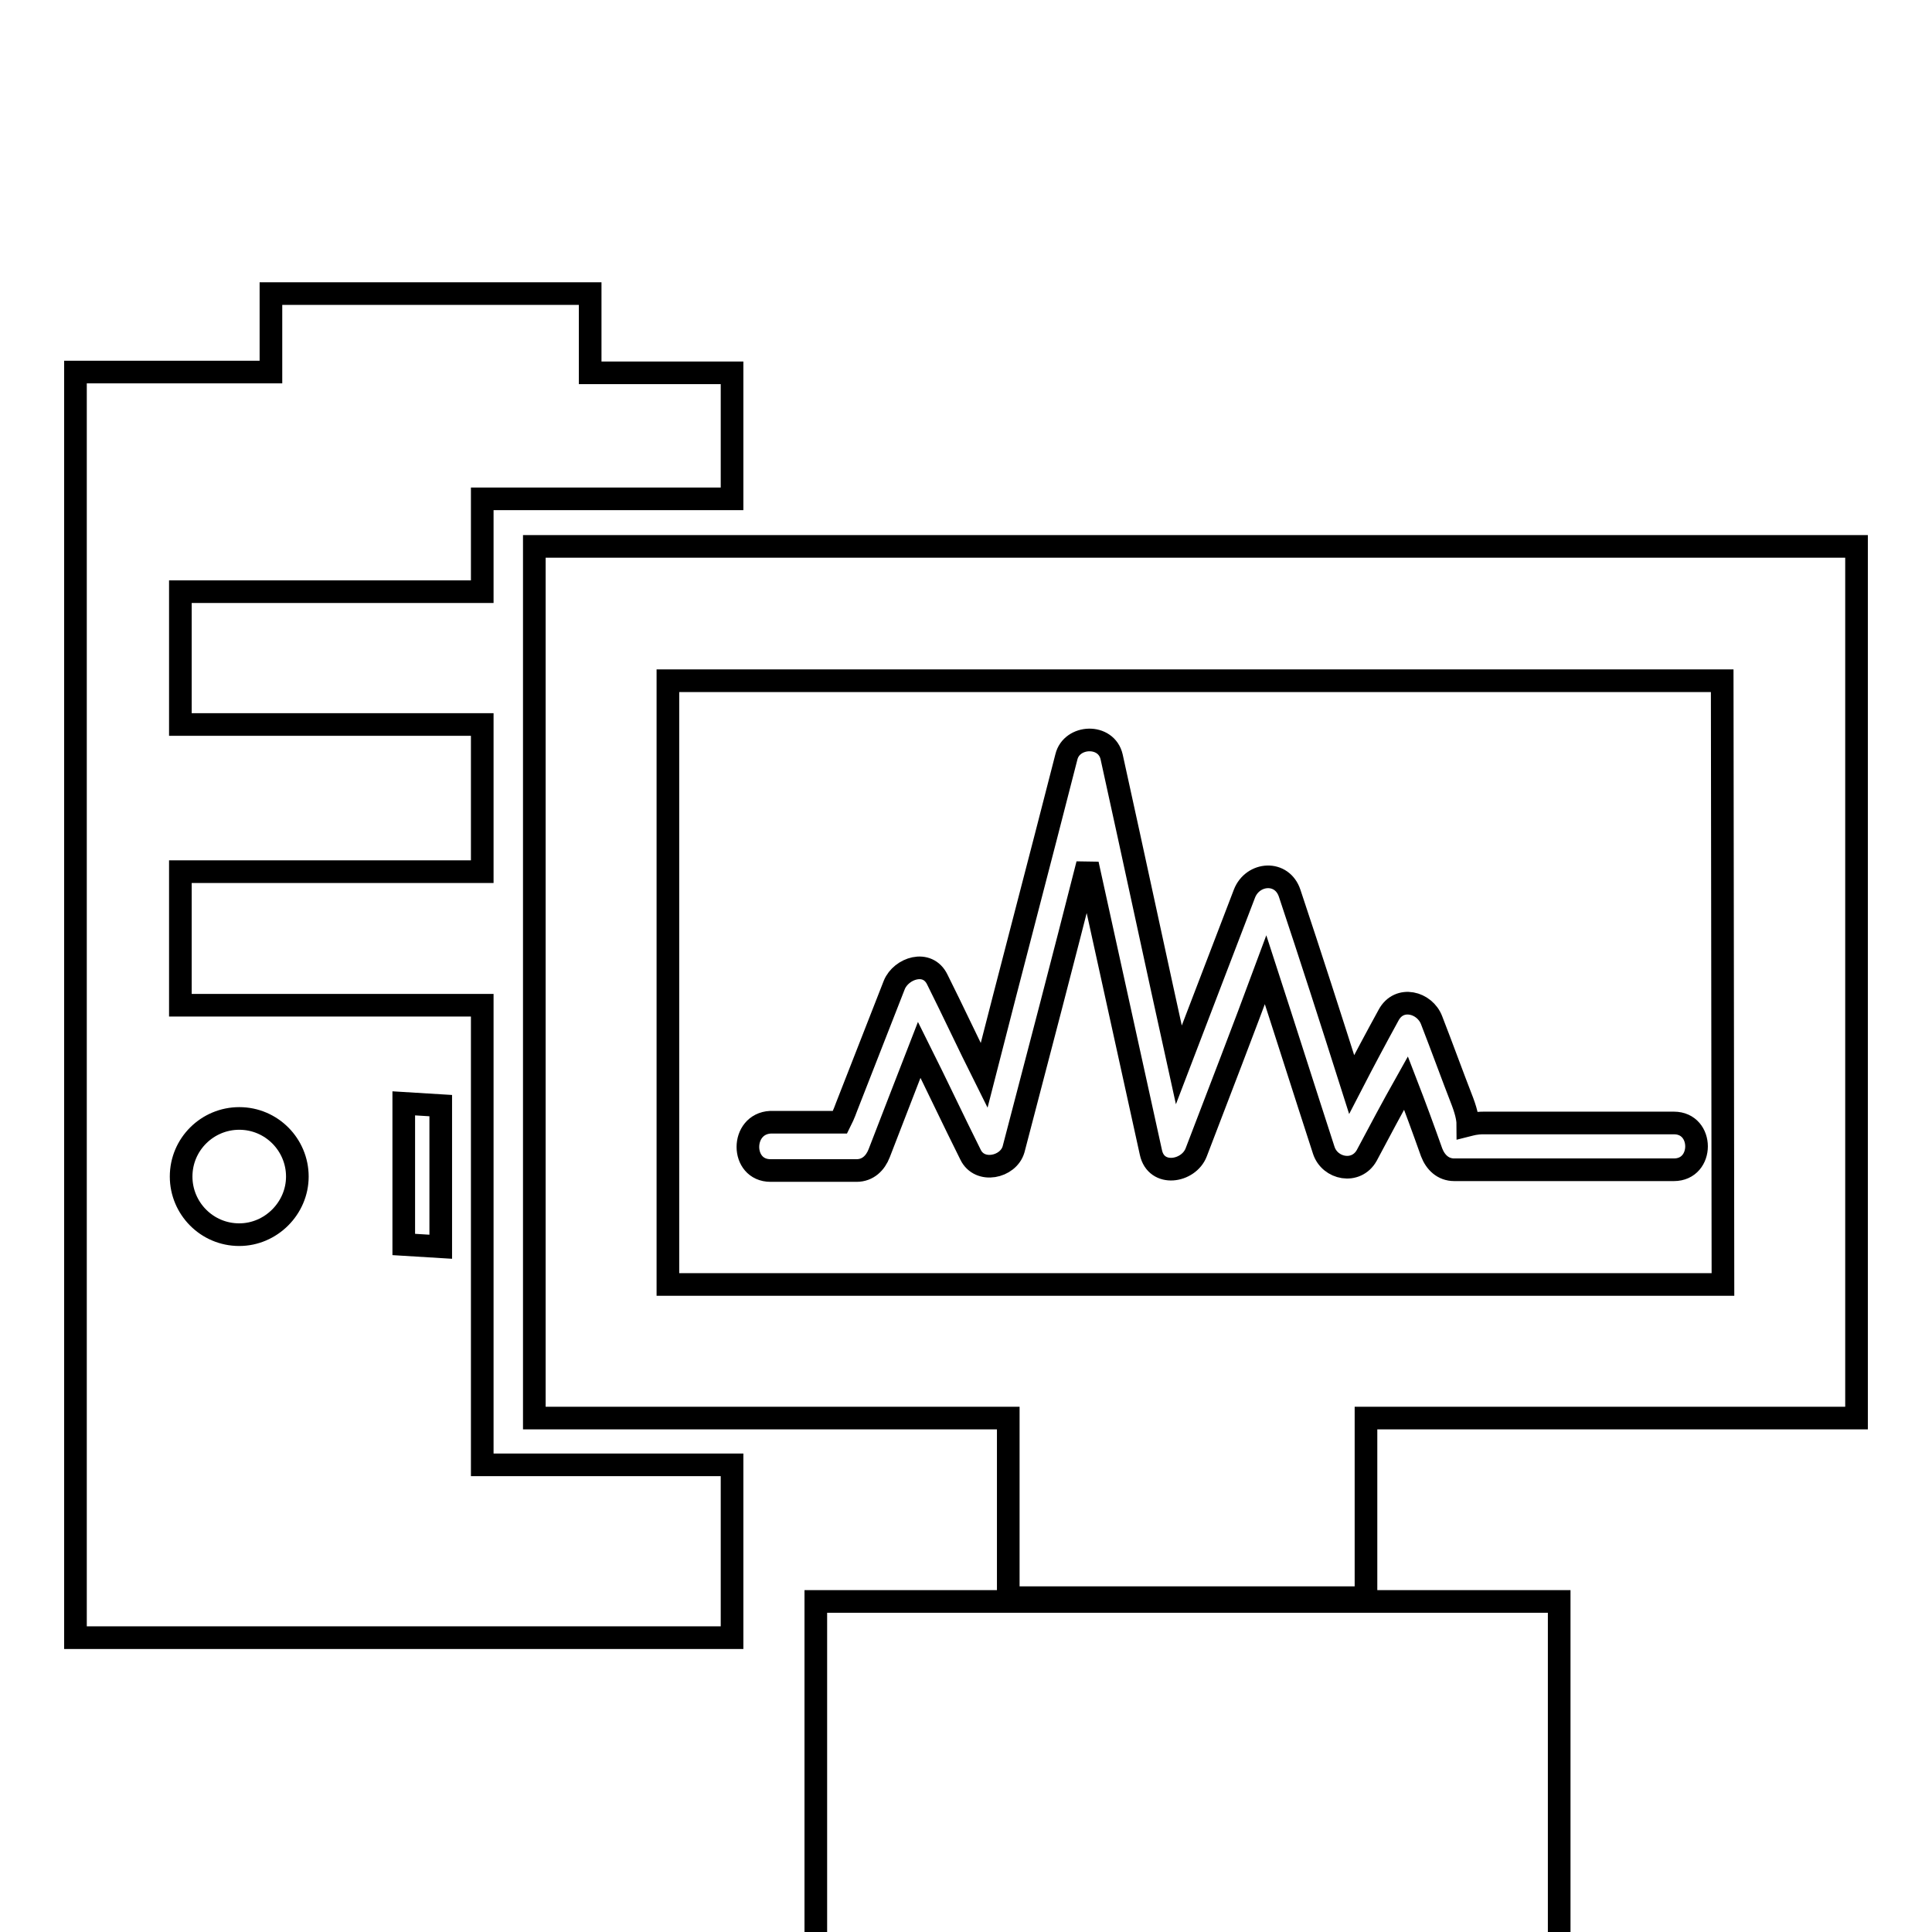
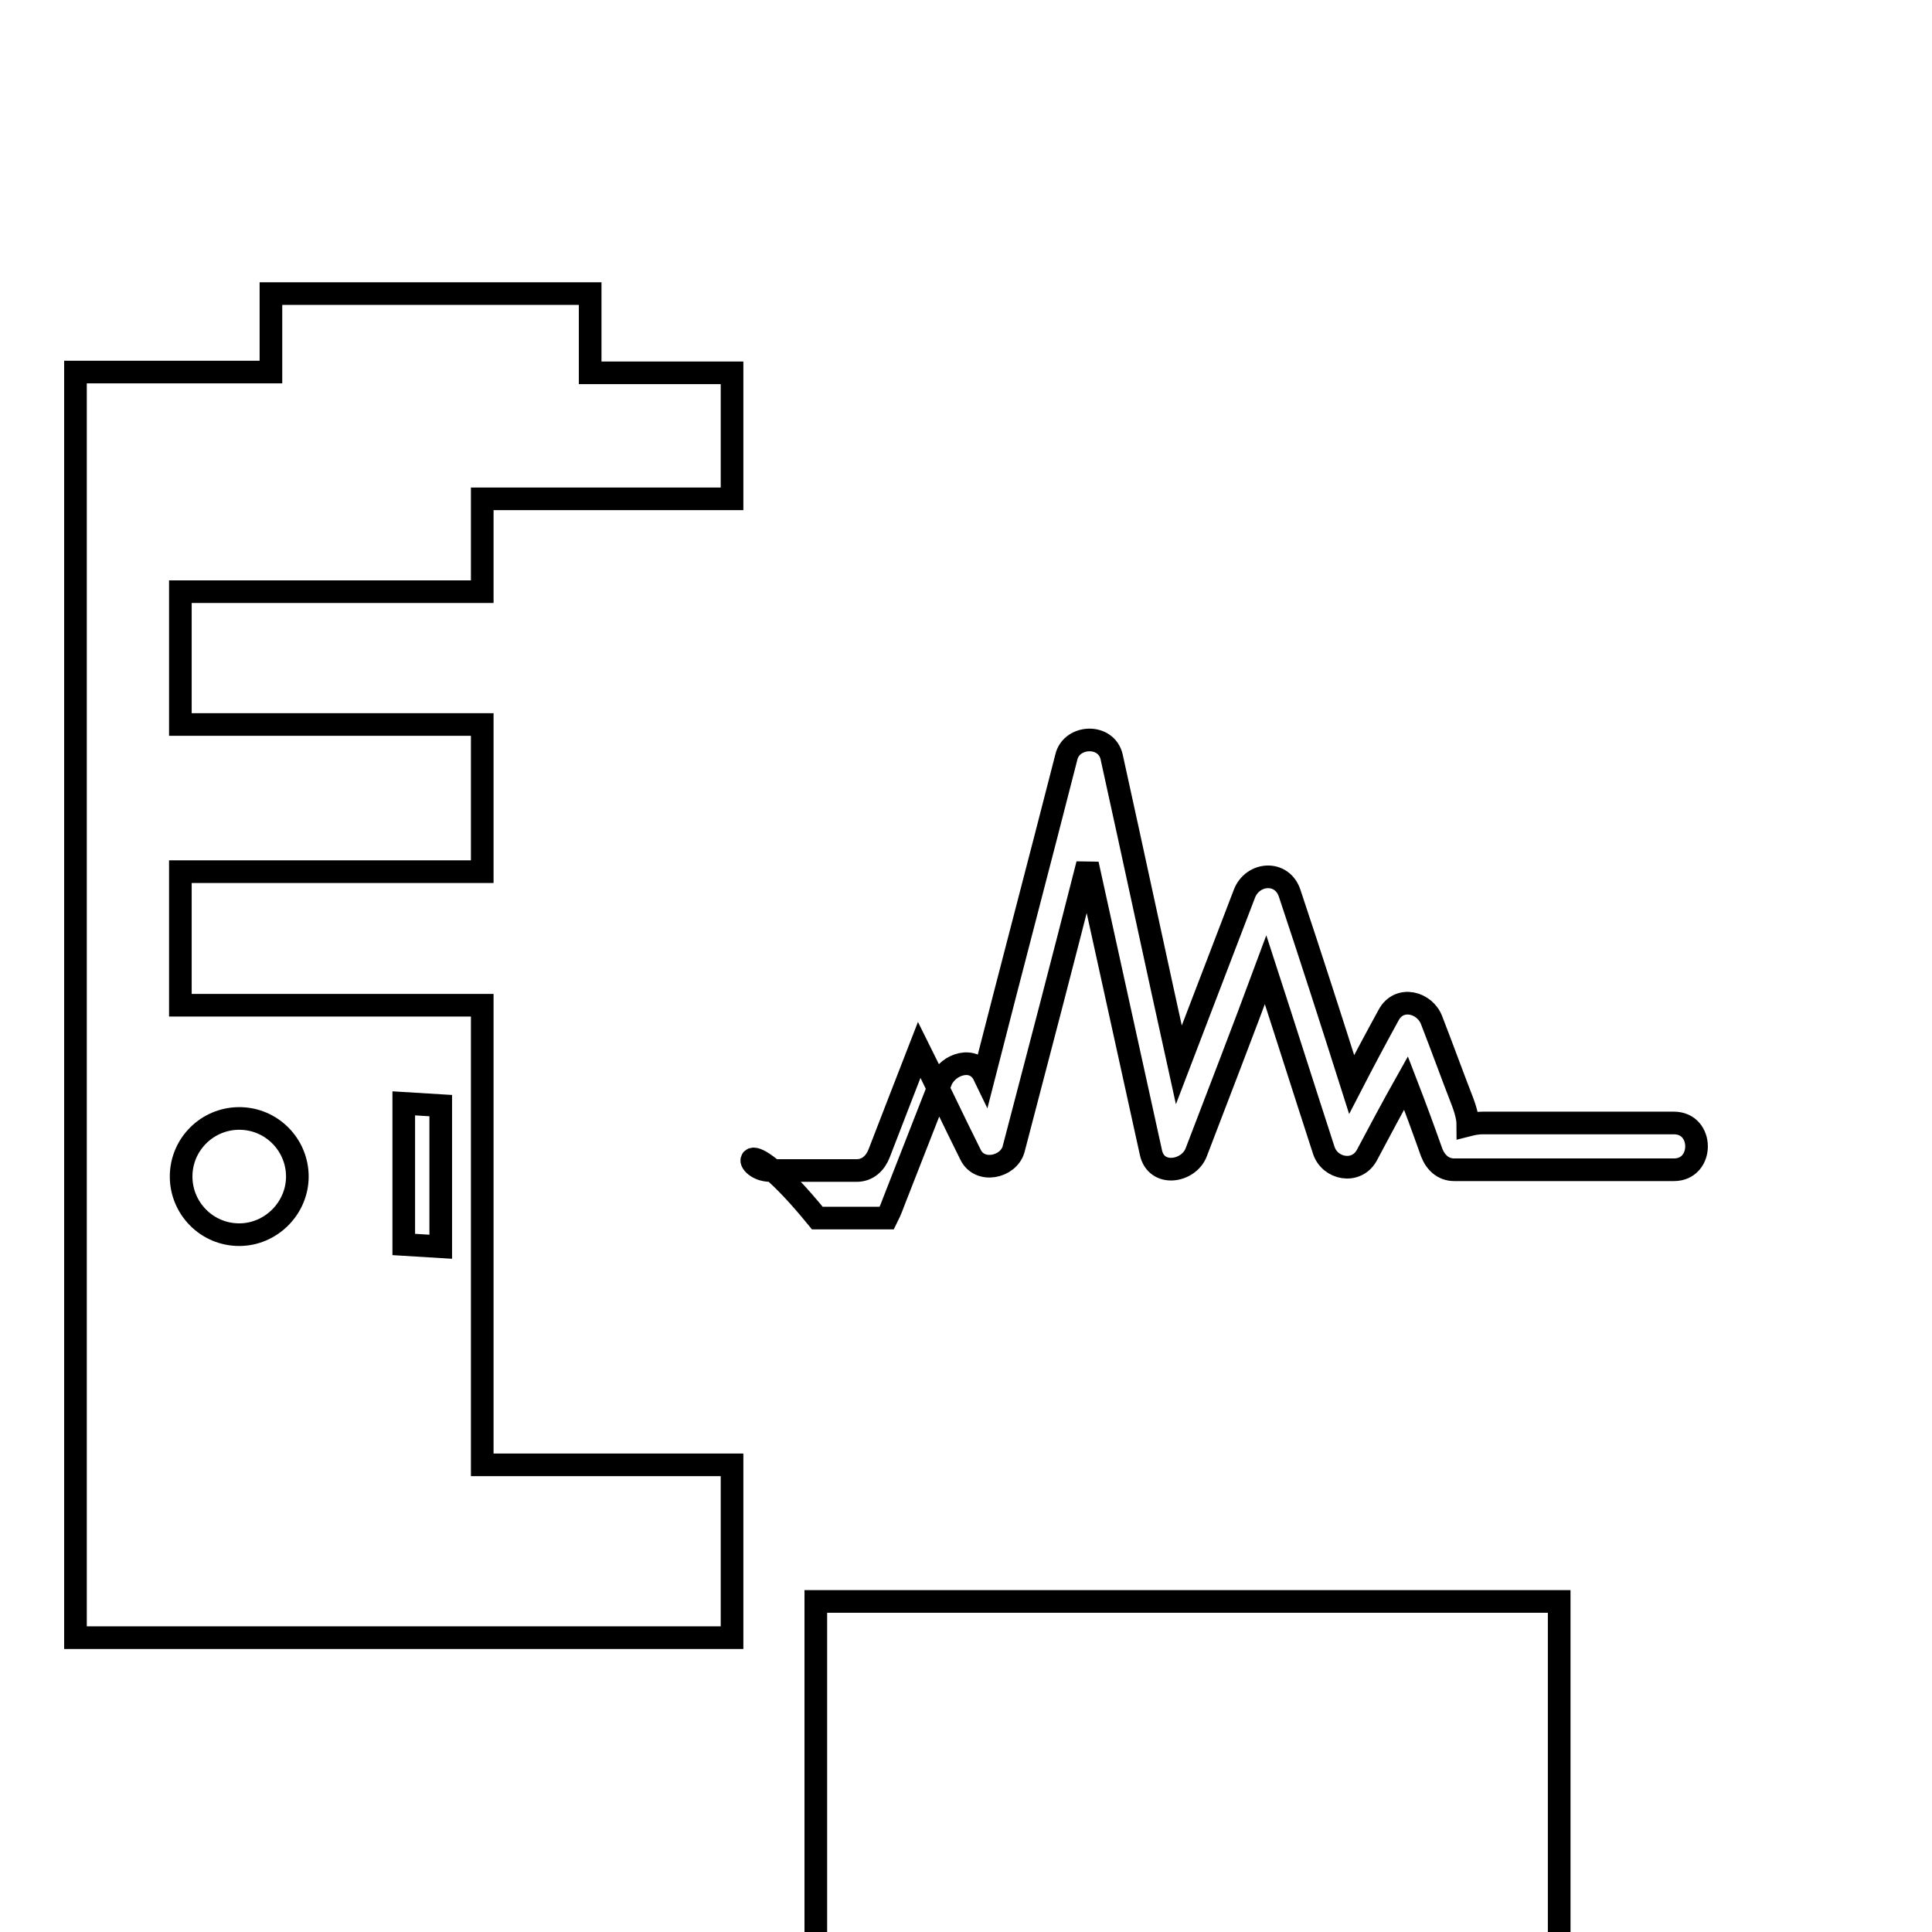
<svg xmlns="http://www.w3.org/2000/svg" version="1.1" x="0px" y="0px" viewBox="0 0 256 256" enable-background="new 0 0 256 256" xml:space="preserve">
  <g>
    <g>
      <g>
        <g>
          <path stroke-width="3" fill-opacity="0" stroke="#000000" d="M63.9,133.2h-40v-17.7h40V96h-40V78.4h40V66.1H97V49.4H78.2V38.9H35.9v10.4H10v167.7h87v-22.9H63.9V133.2z M31.7,163.6c-4.3,0-7.7-3.5-7.7-7.7c0-4.3,3.5-7.7,7.7-7.7c4.3,0,7.7,3.5,7.7,7.7C39.4,160.1,35.9,163.6,31.7,163.6z M58.4,165.2l-4.9-0.3v-18.7l4.9,0.3V165.2L58.4,165.2z" />
-           <path stroke-width="3" fill-opacity="0" stroke="#000000" d="M102.1,155.1c3.8,0,7.6,0,11.4,0c1.5,0,2.5-1,3-2.3c1.8-4.6,3.5-9.1,5.3-13.7c2.3,4.6,4.5,9.3,6.8,13.9c1.2,2.5,5,1.7,5.7-0.7c3.3-12.6,6.6-25.2,9.8-37.8c2.8,12.7,5.6,25.5,8.4,38.2c0.7,3.3,5,2.6,6,0c3.1-8.1,6.2-16.1,9.2-24.2c2.6,8,5.1,15.9,7.7,23.9c0.8,2.5,4.3,3.2,5.7,0.7c1.7-3.2,3.4-6.4,5.2-9.6c1.2,3.1,2.3,6.1,3.4,9.2c0.5,1.3,1.5,2.3,3,2.3c9.7,0,19.4,0,29.1,0c4,0,4-6.2,0-6.2c-8.4,0-16.8,0-25.2,0c-1.1,0-1.7,0.2-2.1,0.3c0-0.6-0.1-1.5-0.7-3.1c-1.4-3.6-2.7-7.2-4.1-10.8c-0.9-2.4-4.3-3.3-5.7-0.7c-1.7,3.1-3.3,6.1-4.9,9.2c-2.7-8.5-5.4-16.9-8.2-25.3c-1-3.1-4.9-2.8-6,0c-2.9,7.6-5.8,15.1-8.7,22.7c-3-13.6-5.9-27.2-8.9-40.8c-0.7-3.1-5.3-2.9-6,0c-3.6,14.1-7.3,28.1-10.9,42.2c-2.1-4.2-4.1-8.5-6.2-12.7c-1.3-2.7-4.8-1.5-5.7,0.7c-2.1,5.4-4.2,10.7-6.3,16.1c-0.4,1.1-0.7,1.7-0.9,2.1c-3.1,0-6.1,0-9.2,0C98.1,148.9,98.1,155.1,102.1,155.1z" />
-           <path stroke-width="3" fill-opacity="0" stroke="#000000" d="M70.8,72.4v115.5h62.8v23.8H181v-23.8h65V72.4H70.8z M228.3,170.2H88.5v-80h139.7L228.3,170.2L228.3,170.2L228.3,170.2z" />
+           <path stroke-width="3" fill-opacity="0" stroke="#000000" d="M102.1,155.1c3.8,0,7.6,0,11.4,0c1.5,0,2.5-1,3-2.3c1.8-4.6,3.5-9.1,5.3-13.7c2.3,4.6,4.5,9.3,6.8,13.9c1.2,2.5,5,1.7,5.7-0.7c3.3-12.6,6.6-25.2,9.8-37.8c2.8,12.7,5.6,25.5,8.4,38.2c0.7,3.3,5,2.6,6,0c3.1-8.1,6.2-16.1,9.2-24.2c2.6,8,5.1,15.9,7.7,23.9c0.8,2.5,4.3,3.2,5.7,0.7c1.7-3.2,3.4-6.4,5.2-9.6c1.2,3.1,2.3,6.1,3.4,9.2c0.5,1.3,1.5,2.3,3,2.3c9.7,0,19.4,0,29.1,0c4,0,4-6.2,0-6.2c-8.4,0-16.8,0-25.2,0c-1.1,0-1.7,0.2-2.1,0.3c0-0.6-0.1-1.5-0.7-3.1c-1.4-3.6-2.7-7.2-4.1-10.8c-0.9-2.4-4.3-3.3-5.7-0.7c-1.7,3.1-3.3,6.1-4.9,9.2c-2.7-8.5-5.4-16.9-8.2-25.3c-1-3.1-4.9-2.8-6,0c-2.9,7.6-5.8,15.1-8.7,22.7c-3-13.6-5.9-27.2-8.9-40.8c-0.7-3.1-5.3-2.9-6,0c-3.6,14.1-7.3,28.1-10.9,42.2c-1.3-2.7-4.8-1.5-5.7,0.7c-2.1,5.4-4.2,10.7-6.3,16.1c-0.4,1.1-0.7,1.7-0.9,2.1c-3.1,0-6.1,0-9.2,0C98.1,148.9,98.1,155.1,102.1,155.1z" />
          <path stroke-width="3" fill-opacity="0" stroke="#000000" d="M108.1 212.2h98.5v98.5h-98.5z" />
        </g>
      </g>
      <g />
      <g />
      <g />
      <g />
      <g />
      <g />
      <g />
      <g />
      <g />
      <g />
      <g />
      <g />
      <g />
      <g />
      <g />
    </g>
  </g>
</svg>